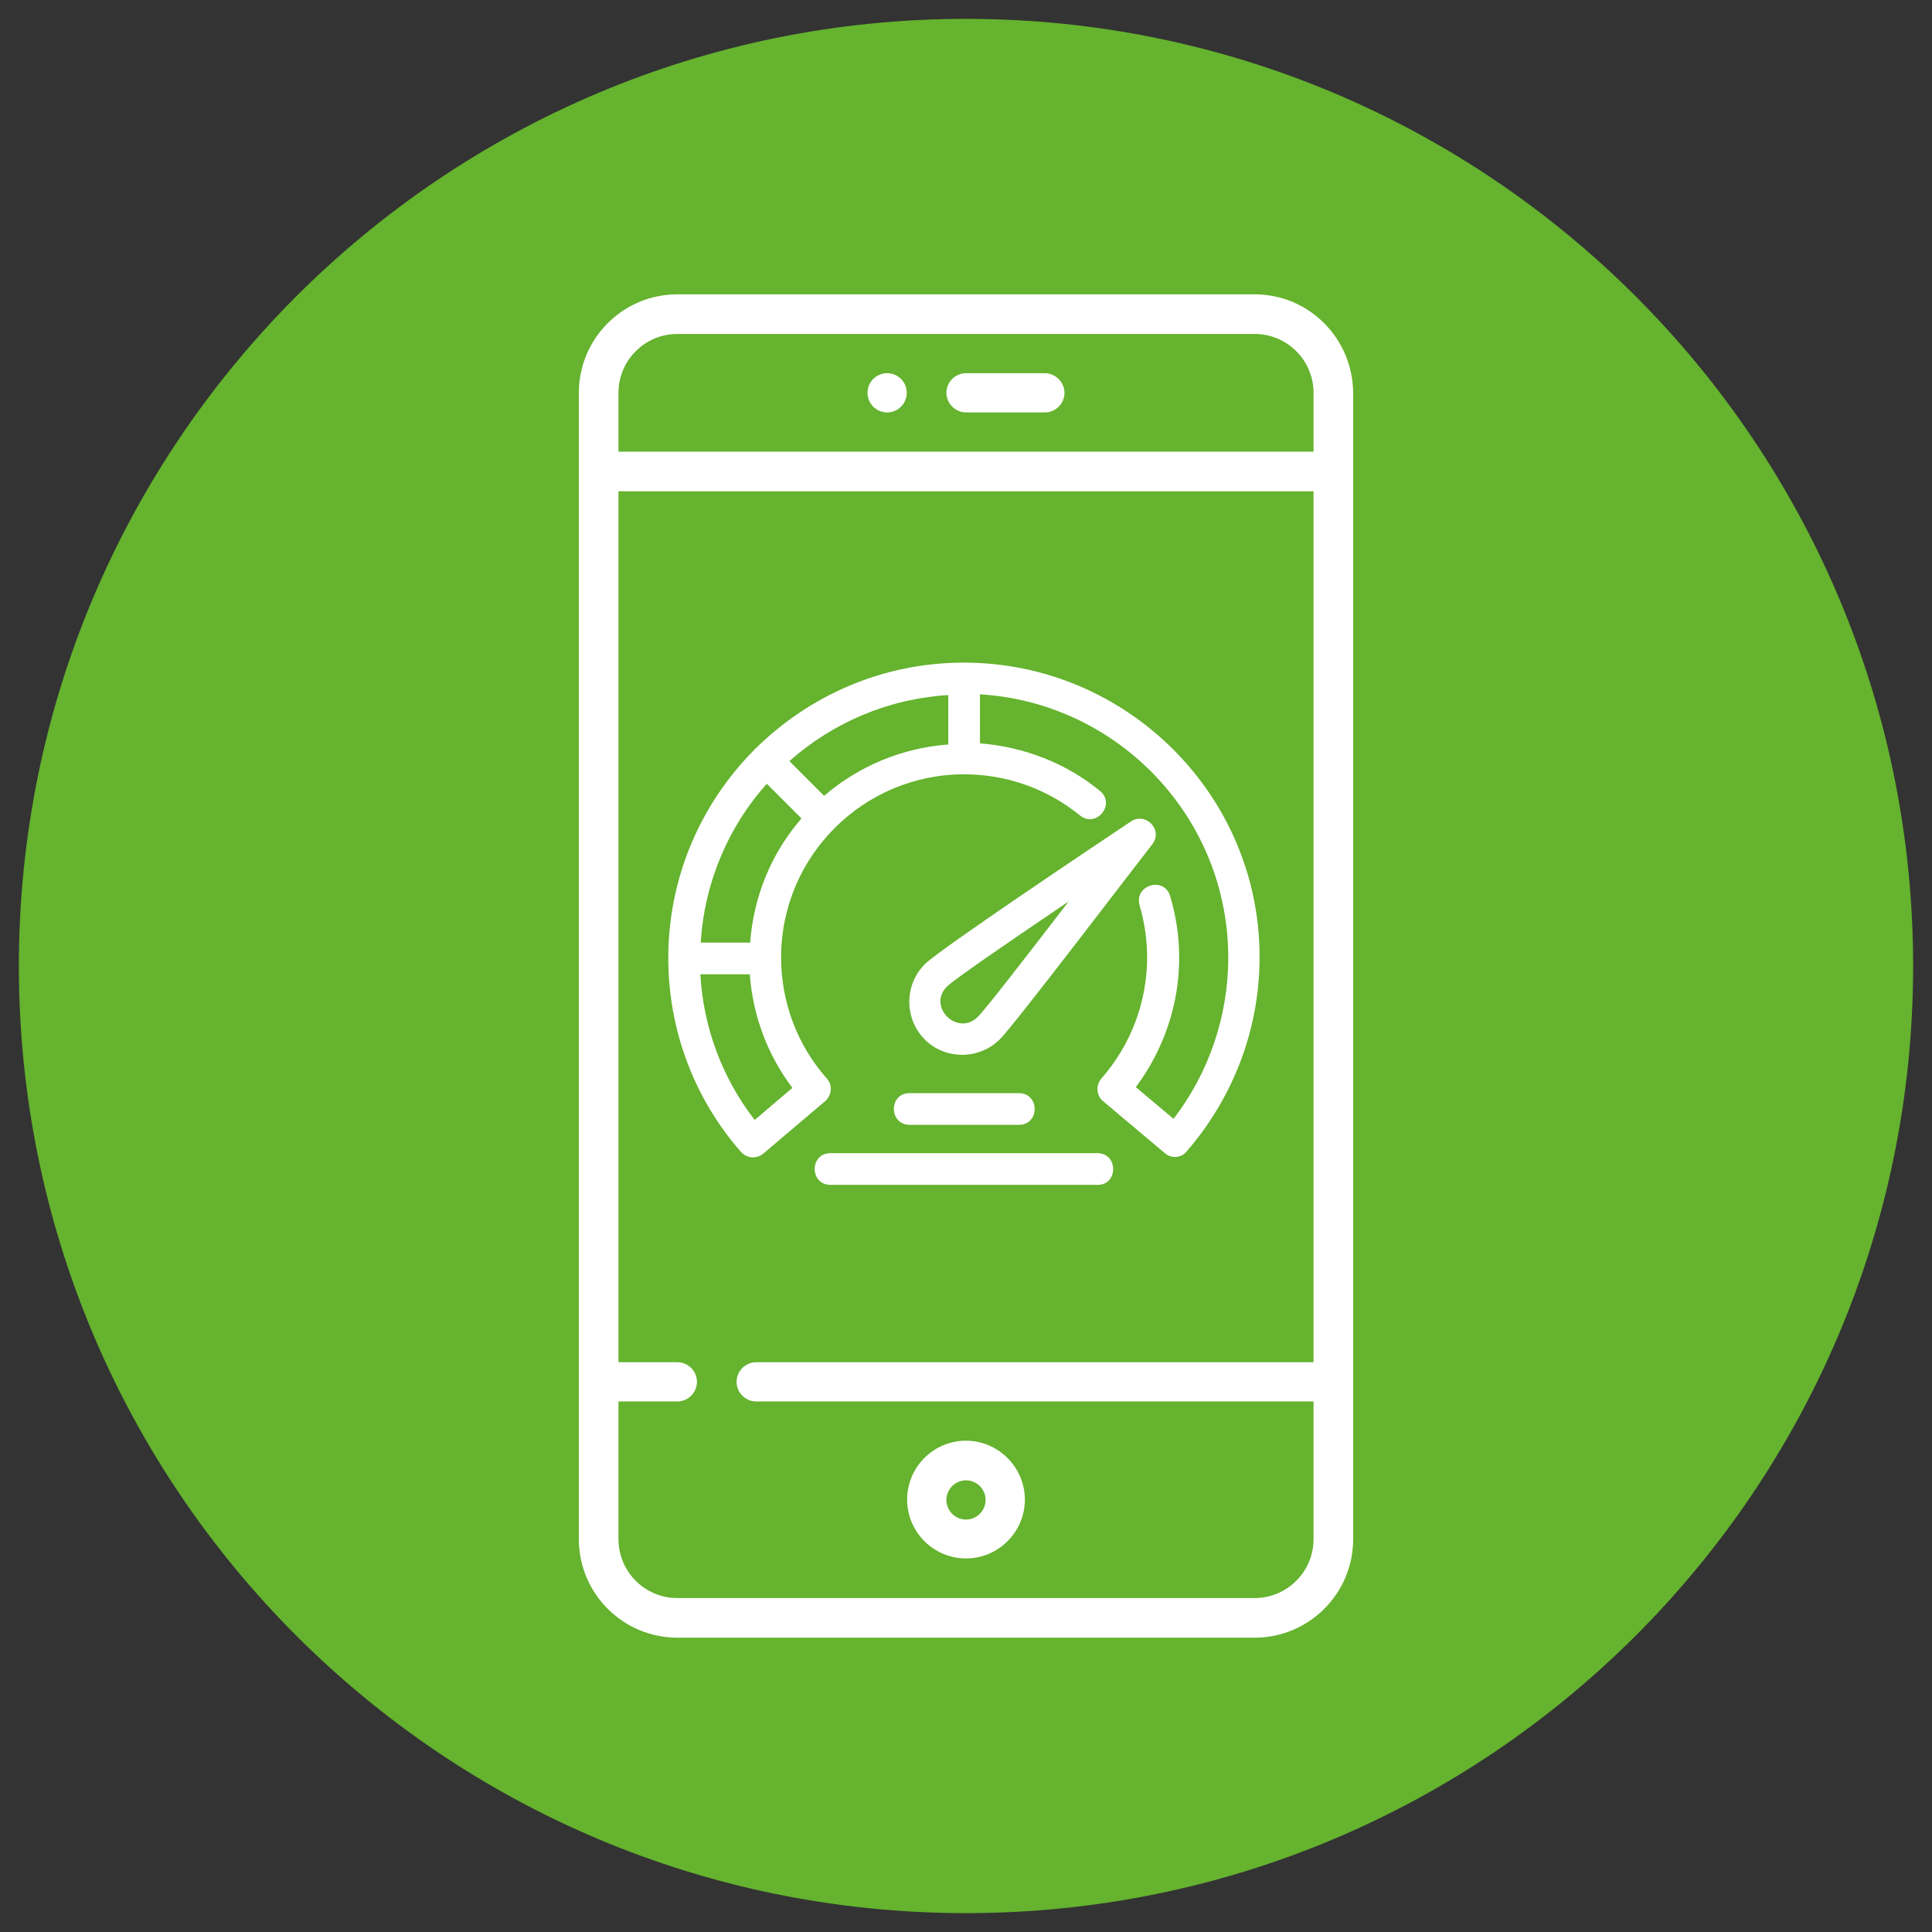
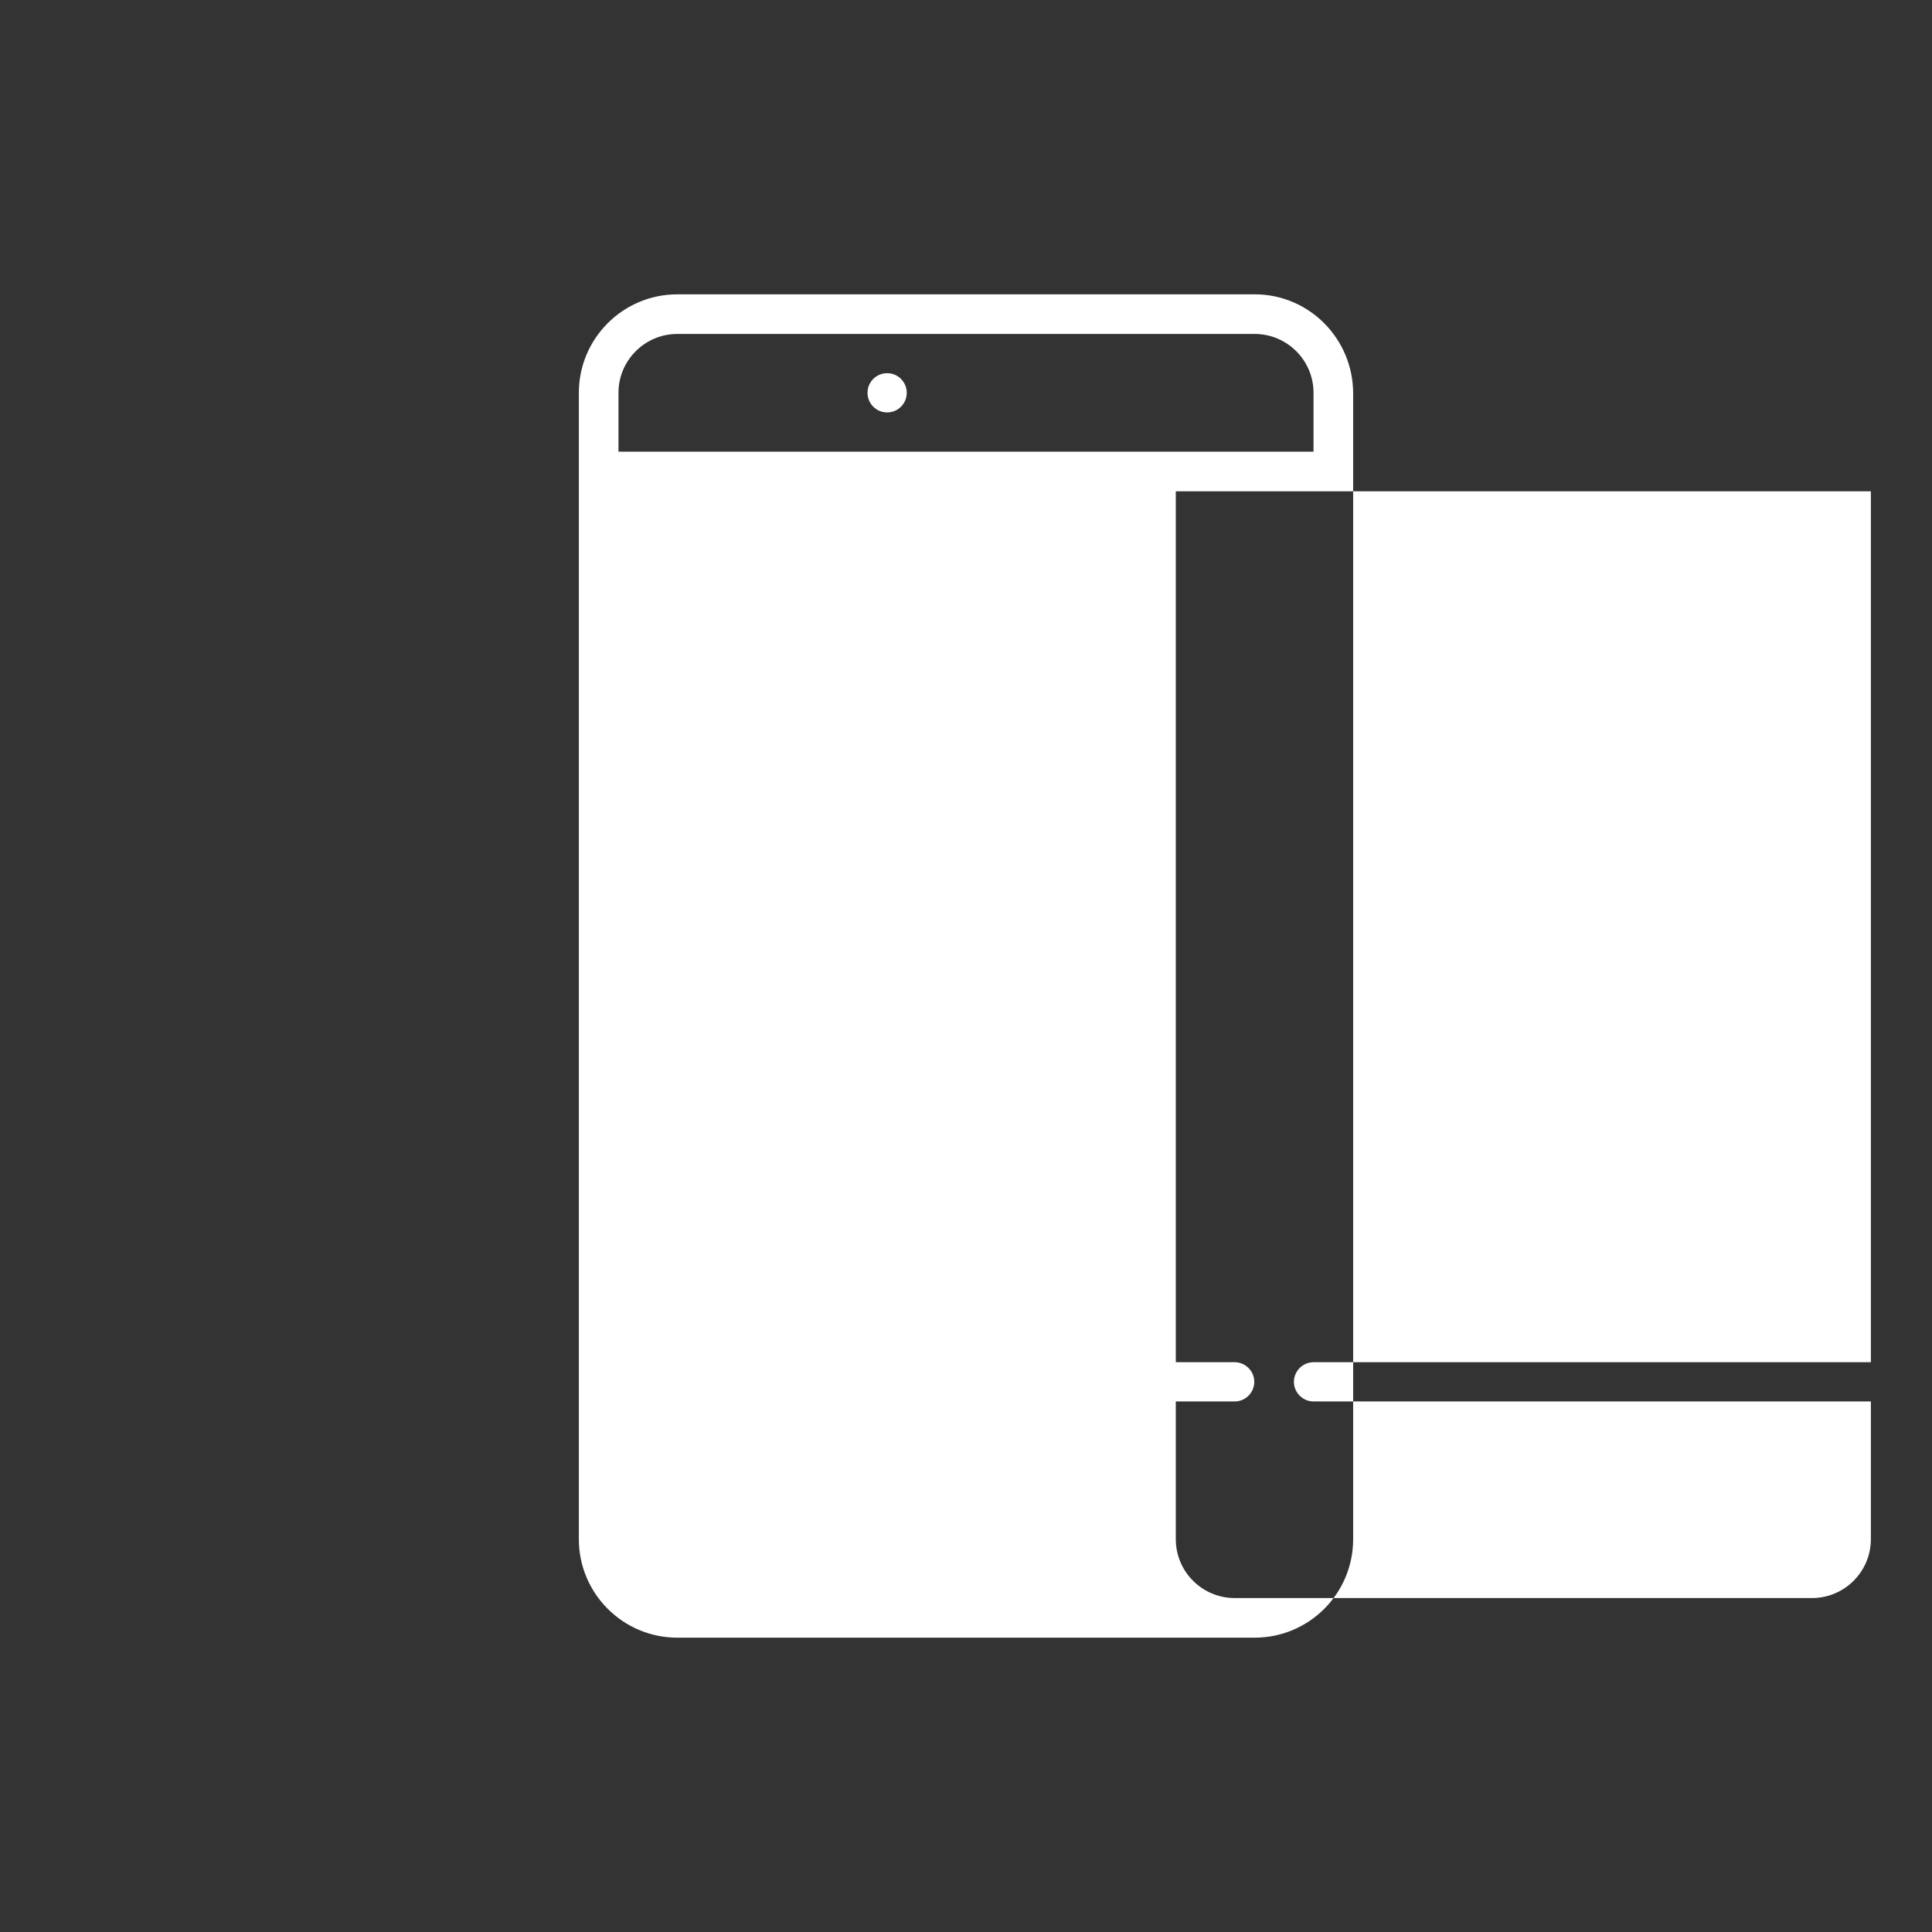
<svg xmlns="http://www.w3.org/2000/svg" version="1.1" id="Capa_1" x="0px" y="0px" viewBox="0 0 512 512" style="enable-background:new 0 0 512 512;" xml:space="preserve">
  <rect x="0" y="0" width="512" height="512" fill="#333333" stroke="none" />
  <style type="text/css">
	.st0{fill-rule:evenodd;clip-rule:evenodd;fill:#65B32E;}
	.st1{fill:#FFFFFF;}
</style>
  <g>
-     <path class="st0" d="M256,5c138.6,0,251,112.4,251,251S394.6,507,256,507S5,394.6,5,256S117.4,5,256,5z" />
-   </g>
+     </g>
  <g>
    <g>
-       <path class="st1" d="M332.5,78h-153c-14.4,0-26.1,11.7-26.1,26.1v303.8c0,14.4,11.7,26.1,26.1,26.1h153    c14.4,0,26.1-11.7,26.1-26.1V104.1C358.5,89.7,346.9,78,332.5,78z M348.1,361H200.4c-2.9,0-5.2,2.4-5.2,5.2c0,2.9,2.4,5.2,5.2,5.2    h147.7v36.5c0,8.6-7,15.6-15.6,15.6h-153c-8.6,0-15.6-7-15.6-15.6v-36.5h15.6c2.9,0,5.2-2.4,5.2-5.2c0-2.9-2.4-5.2-5.2-5.2h-15.6    V130.2h184.2V361z M348.1,119.7H163.9v-15.6c0-8.6,7-15.6,15.6-15.6h153c8.6,0,15.6,7,15.6,15.6V119.7z" />
-       <path class="st1" d="M276.9,98.9H256c-2.9,0-5.2,2.4-5.2,5.2s2.4,5.2,5.2,5.2h20.9c2.9,0,5.2-2.4,5.2-5.2S279.7,98.9,276.9,98.9z     M256,381.8c-8.6,0-15.6,7-15.6,15.6c0,8.6,7,15.6,15.6,15.6s15.6-7,15.6-15.6C271.6,388.9,264.6,381.8,256,381.8z M256,402.7    c-2.9,0-5.2-2.4-5.2-5.2c0-2.9,2.4-5.2,5.2-5.2c2.9,0,5.2,2.4,5.2,5.2C261.2,400.3,258.9,402.7,256,402.7z" />
+       <path class="st1" d="M332.5,78h-153c-14.4,0-26.1,11.7-26.1,26.1v303.8c0,14.4,11.7,26.1,26.1,26.1h153    c14.4,0,26.1-11.7,26.1-26.1V104.1C358.5,89.7,346.9,78,332.5,78z M348.1,361c-2.9,0-5.2,2.4-5.2,5.2c0,2.9,2.4,5.2,5.2,5.2    h147.7v36.5c0,8.6-7,15.6-15.6,15.6h-153c-8.6,0-15.6-7-15.6-15.6v-36.5h15.6c2.9,0,5.2-2.4,5.2-5.2c0-2.9-2.4-5.2-5.2-5.2h-15.6    V130.2h184.2V361z M348.1,119.7H163.9v-15.6c0-8.6,7-15.6,15.6-15.6h153c8.6,0,15.6,7,15.6,15.6V119.7z" />
      <circle class="st1" cx="235.1" cy="104.1" r="5.2" />
    </g>
    <g>
-       <path class="st1" d="M255.4,175.6c-21.6,0-41,8.8-55.2,22.8c-0.1,0.1-0.1,0.1-0.2,0.1c-0.1,0.1-0.1,0.1-0.1,0.2    c-14.1,14.2-22.8,33.7-22.8,55.2c0,18.9,6.8,37.2,19.3,51.4c1.5,1.7,4.1,1.9,5.9,0.4l16.4-13.9c1.7-1.5,2-4.2,0.5-5.9l-0.1-0.1    c-7.8-8.8-12.1-20.2-12.1-32.1c0-26.8,21.8-48.5,48.5-48.5c11.2,0,22,3.8,30.7,10.9c4.3,3.5,9.6-3,5.3-6.5    c-9-7.4-20.2-11.7-31.8-12.6v-13c36.6,2.2,65.8,32.6,65.8,69.8c0,15.4-5.1,30.5-14.5,42.7l-10-8.4c7.4-9.9,11.5-21.9,11.5-34.3    c0-5.5-0.8-11-2.4-16.3c-1.6-5.4-9.6-2.9-8.1,2.4c1.3,4.5,2,9.2,2,13.8c0,11.8-4.3,23.2-12.1,32.1c-1.5,1.7-1.4,4.4,0.3,5.9    l0.1,0.1l16.4,13.8c1.7,1.5,4.4,1.3,5.8-0.5c12.4-14.3,19.3-32.5,19.3-51.4C333.9,210.8,298.7,175.6,255.4,175.6z M218.4,210.9    l-9.2-9.2c11.4-10.1,26-16.5,42.1-17.5v13.1C239.1,198.2,227.6,203,218.4,210.9z M210,288.3l-10,8.5    c-8.6-11.1-13.6-24.5-14.4-38.6h13.1C199.5,269.1,203.4,279.6,210,288.3z M198.8,249.8h-13.1c1-16.1,7.4-30.8,17.5-42.1l9.2,9.2    C204.4,226.1,199.7,237.6,198.8,249.8z" />
-       <path class="st1" d="M265,275.4c4-4,36.6-46.9,40.4-51.7c2.9-3.8-1.8-8.6-5.7-6c-8.4,5.6-50.7,33.9-54.6,37.8    c-5.5,5.5-5.5,14.5,0,20C250.5,280.9,259.5,280.9,265,275.4L265,275.4z M251,261.4c1.8-1.8,16.8-12.1,32.2-22.5    c-11.3,14.7-22.2,28.8-24.1,30.6C253.7,274.8,245.6,266.7,251,261.4L251,261.4z M241.1,298.1h28.9c5.6,0,5.6-8.4,0-8.4H241    C235.5,289.7,235.5,298.1,241.1,298.1z M290.8,305.6h-70.7c-5.6,0-5.6,8.4,0,8.4h70.7C296.4,314.1,296.4,305.6,290.8,305.6z" />
-     </g>
+       </g>
  </g>
</svg>